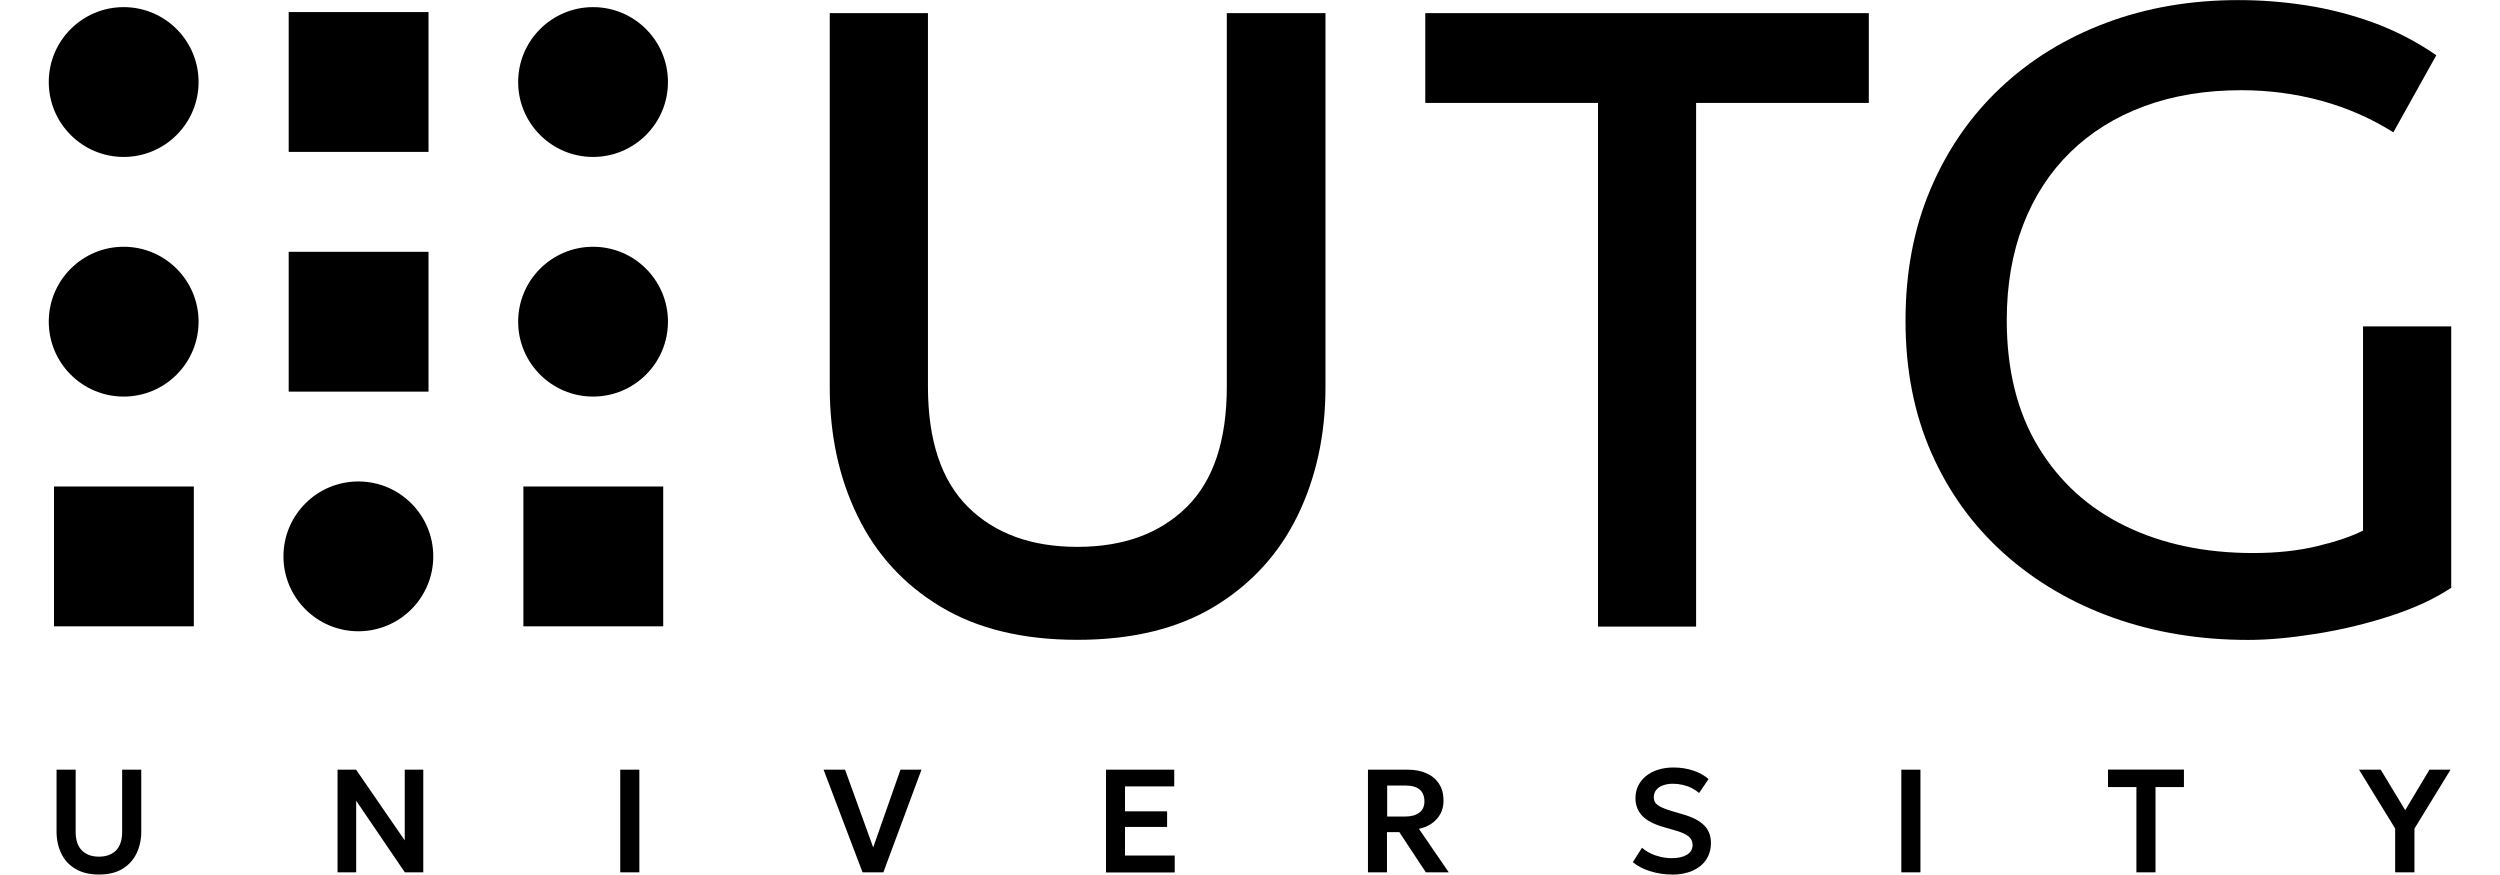
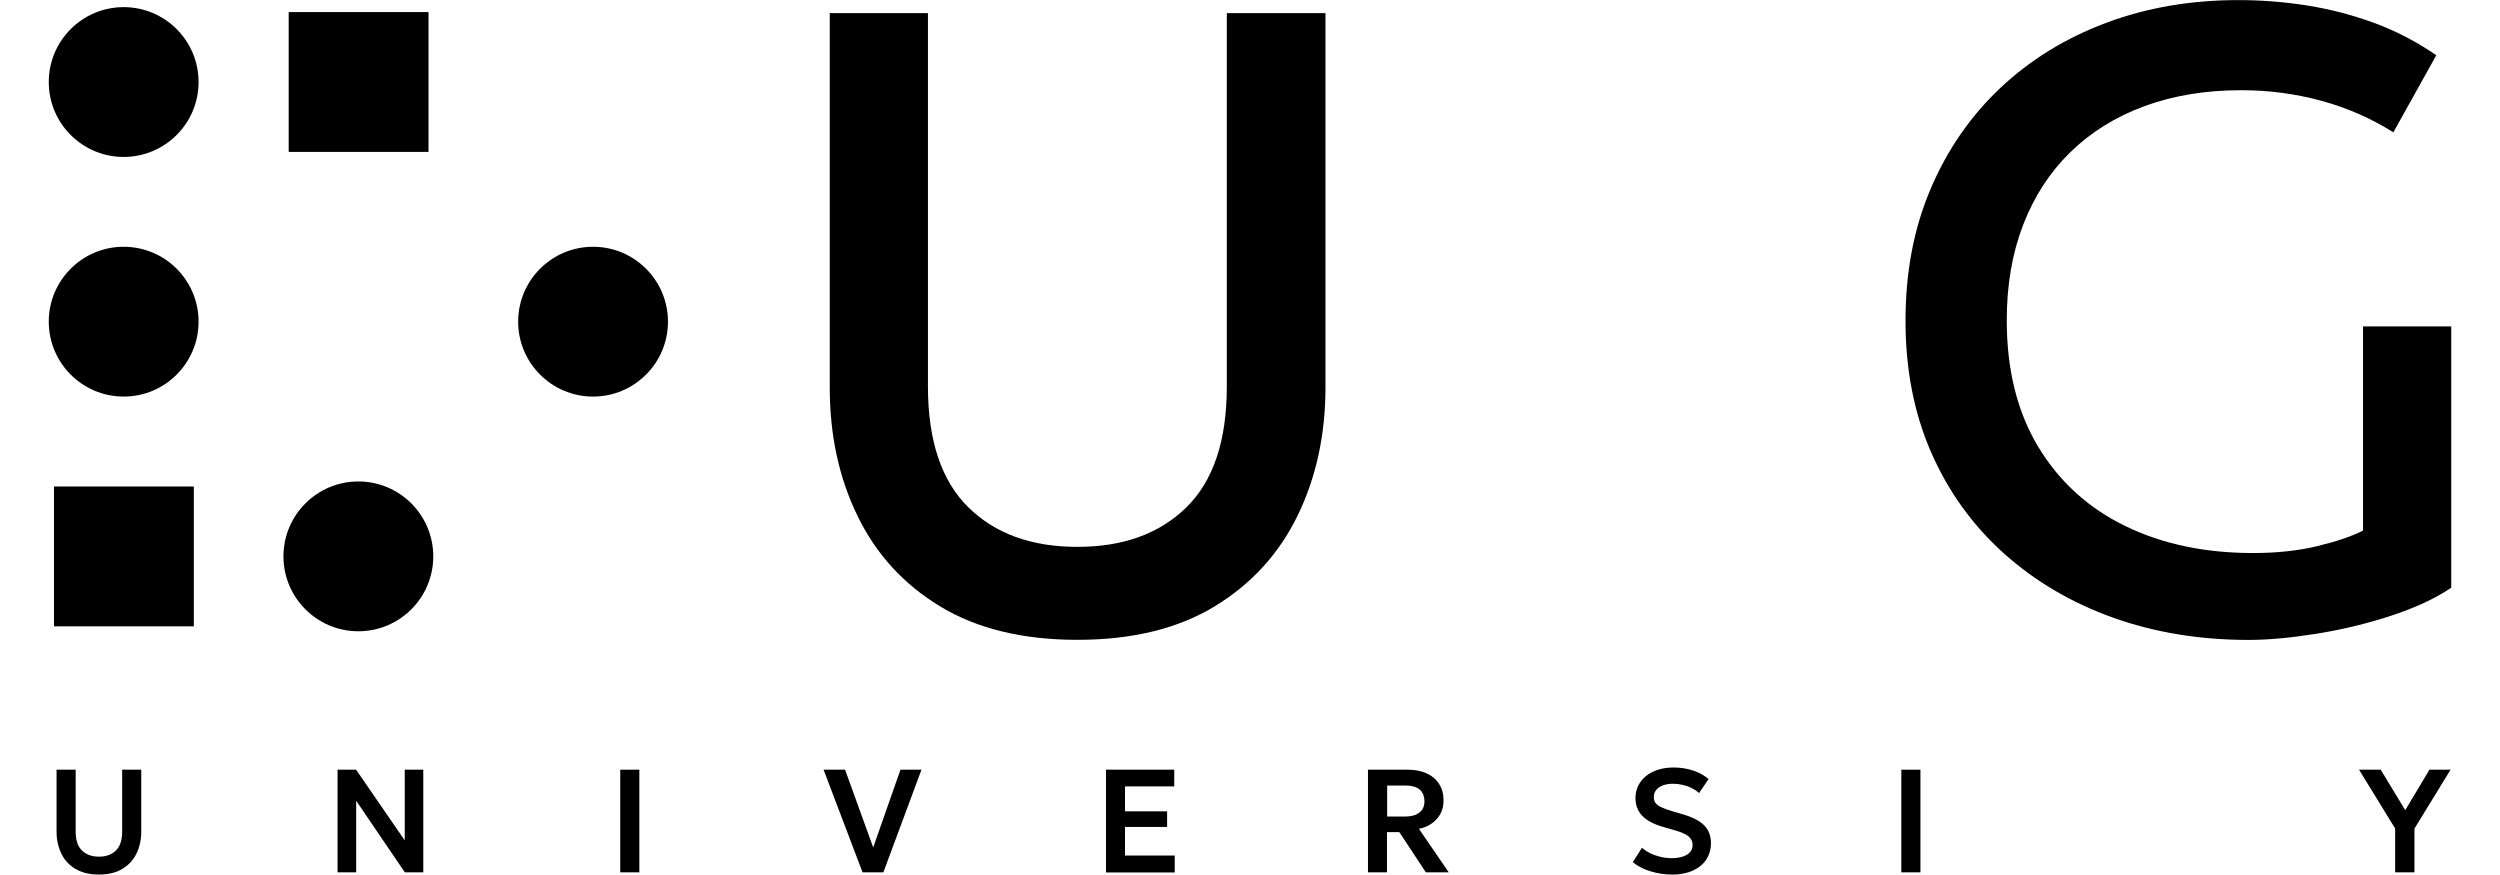
<svg xmlns="http://www.w3.org/2000/svg" id="_Слой_1" data-name="Слой_1" version="1.1" viewBox="0 0 263 92">
  <g>
    <path d="M20.89,8.63c0,4.35-3.53,7.88-7.88,7.88s-7.88-3.53-7.88-7.88S8.66.75,13.01.75s7.88,3.53,7.88,7.88Z" />
-     <path d="M70.27,8.63c0,4.35-3.53,7.88-7.88,7.88s-7.88-3.53-7.88-7.88,3.53-7.88,7.88-7.88,7.88,3.53,7.88,7.88Z" />
    <path d="M20.89,33.84c0,4.35-3.53,7.88-7.88,7.88s-7.88-3.53-7.88-7.88,3.53-7.88,7.88-7.88,7.88,3.53,7.88,7.88Z" />
    <path d="M70.27,33.84c0,4.35-3.53,7.88-7.88,7.88s-7.88-3.53-7.88-7.88,3.53-7.88,7.88-7.88,7.88,3.53,7.88,7.88Z" />
    <path d="M45.58,58.53c0,4.35-3.53,7.88-7.88,7.88s-7.88-3.53-7.88-7.88,3.53-7.88,7.88-7.88,7.88,3.53,7.88,7.88Z" />
    <g>
      <path d="M113.34,67.31c-5.75,0-10.55-1.17-14.41-3.5-3.86-2.33-6.76-5.51-8.71-9.52-1.96-4.01-2.93-8.52-2.93-13.53V1.38h10.33v39.28c0,5.69,1.42,9.92,4.24,12.7,2.82,2.78,6.65,4.17,11.48,4.17s8.65-1.39,11.48-4.17c2.83-2.78,4.24-7.01,4.24-12.7V1.38h10.38v39.37c0,4.98-.98,9.48-2.93,13.49-1.95,4.01-4.86,7.19-8.71,9.54-3.86,2.35-8.68,3.53-14.46,3.53Z" />
-       <path d="M168.11,65.93V10.83h-18.17V1.38h46.66v9.45h-18.17v55.09h-10.33Z" />
      <path d="M257.87,34.35v27.48c-1.69,1.14-3.81,2.12-6.34,2.95-2.54.83-5.15,1.46-7.84,1.89-2.69.43-5.08.65-7.17.65-5.14,0-9.88-.79-14.25-2.35-4.37-1.57-8.19-3.82-11.46-6.75-3.27-2.94-5.82-6.46-7.63-10.58s-2.72-8.74-2.72-13.88.87-9.72,2.63-13.86c1.75-4.13,4.2-7.68,7.35-10.65,3.15-2.97,6.85-5.24,11.11-6.84,4.26-1.6,8.9-2.4,13.95-2.4,2.33,0,4.7.18,7.1.55,2.39.37,4.76.98,7.08,1.82,2.32.85,4.52,1.99,6.62,3.43l-4.52,8.11c-2.34-1.47-4.87-2.58-7.58-3.32-2.72-.74-5.52-1.11-8.42-1.11-3.75,0-7.15.56-10.19,1.68-3.04,1.12-5.64,2.74-7.79,4.84-2.15,2.1-3.81,4.65-4.96,7.63-1.15,2.98-1.73,6.33-1.73,10.05,0,5.23,1.11,9.67,3.32,13.33,2.22,3.66,5.26,6.43,9.15,8.32s8.37,2.84,13.44,2.84c2.49,0,4.73-.24,6.73-.72,2-.48,3.61-1.02,4.84-1.64v-21.48h9.27Z" />
    </g>
    <rect x="30.37" y="1.27" width="14.71" height="14.71" />
-     <rect x="30.37" y="26.49" width="14.71" height="14.71" />
    <rect x="5.68" y="51.18" width="14.71" height="14.71" />
-     <rect x="55.06" y="51.18" width="14.71" height="14.71" />
  </g>
  <g>
    <path d="M10.4,92c-.98,0-1.8-.2-2.46-.59-.66-.39-1.16-.93-1.49-1.62-.33-.68-.5-1.45-.5-2.31v-6.51h2.01v6.54c0,.87.22,1.53.66,1.96s1.03.65,1.79.65,1.35-.22,1.79-.65c.43-.43.65-1.09.65-1.96v-6.54h2.01v6.51c0,.86-.17,1.63-.5,2.31-.33.68-.83,1.22-1.49,1.62-.66.4-1.48.59-2.46.59Z" />
    <path d="M35.51,91.77v-10.8h1.95l5.12,7.44v-7.44h1.95v10.8h-1.94l-5.12-7.53v7.53h-1.95Z" />
    <path d="M65.25,91.77v-10.8h2.01v10.8h-2.01Z" />
    <path d="M90.74,91.77l-4.1-10.8h2.26l2.96,8.18,2.87-8.18h2.21l-4.01,10.8h-2.2Z" />
    <path d="M116.35,91.77v-10.8h7.18v1.76h-5.18v2.62h4.43v1.64h-4.43v3.01h5.23v1.78h-7.24Z" />
    <path d="M143.91,91.77v-10.8h4.18c.77,0,1.43.13,2,.39s1,.63,1.31,1.12c.31.48.46,1.06.46,1.73,0,.54-.11,1.01-.33,1.41s-.53.74-.91,1.01-.84.46-1.35.56l3.14,4.58h-2.41l-2.79-4.23h-1.3v4.23h-2.01ZM145.92,85.9h1.88c.64,0,1.14-.13,1.51-.41.36-.27.54-.66.54-1.18s-.16-.95-.49-1.24c-.33-.28-.81-.43-1.45-.43h-1.98v3.25Z" />
    <path d="M175.89,92c-.77,0-1.52-.11-2.26-.34-.73-.22-1.35-.54-1.86-.96l.97-1.52c.25.23.54.42.89.59.34.17.71.29,1.1.38.39.09.78.13,1.16.13.64,0,1.17-.12,1.57-.36.4-.24.6-.58.6-1.04,0-.36-.14-.65-.42-.89s-.79-.46-1.54-.67l-1.05-.3c-1.05-.3-1.82-.7-2.29-1.2-.47-.5-.71-1.12-.71-1.85,0-.48.1-.92.29-1.31.2-.4.47-.74.83-1.03.36-.29.78-.51,1.27-.66.49-.15,1.02-.23,1.6-.23.76,0,1.46.11,2.11.33.65.22,1.18.52,1.59.89l-1,1.47c-.22-.2-.47-.37-.76-.52-.29-.15-.61-.26-.95-.34-.34-.08-.68-.12-1.03-.12-.41,0-.76.06-1.06.17s-.54.27-.71.49c-.17.21-.25.47-.25.77,0,.22.06.41.17.58.12.16.32.31.6.45s.67.28,1.17.43l1.1.32c1.03.3,1.79.69,2.26,1.17.47.48.71,1.09.71,1.86,0,.65-.17,1.23-.49,1.73-.33.5-.8.89-1.42,1.17-.62.28-1.35.42-2.2.42Z" />
    <path d="M200.02,91.77v-10.8h2.01v10.8h-2.01Z" />
-     <path d="M224.75,91.77v-8.97h-2.99v-1.84h7.99v1.84h-2.99v8.97h-2.01Z" />
    <path d="M251.97,91.77v-4.61l-3.8-6.19h2.28l2.58,4.26,2.55-4.26h2.22l-3.8,6.2v4.6h-2.01Z" />
  </g>
</svg>